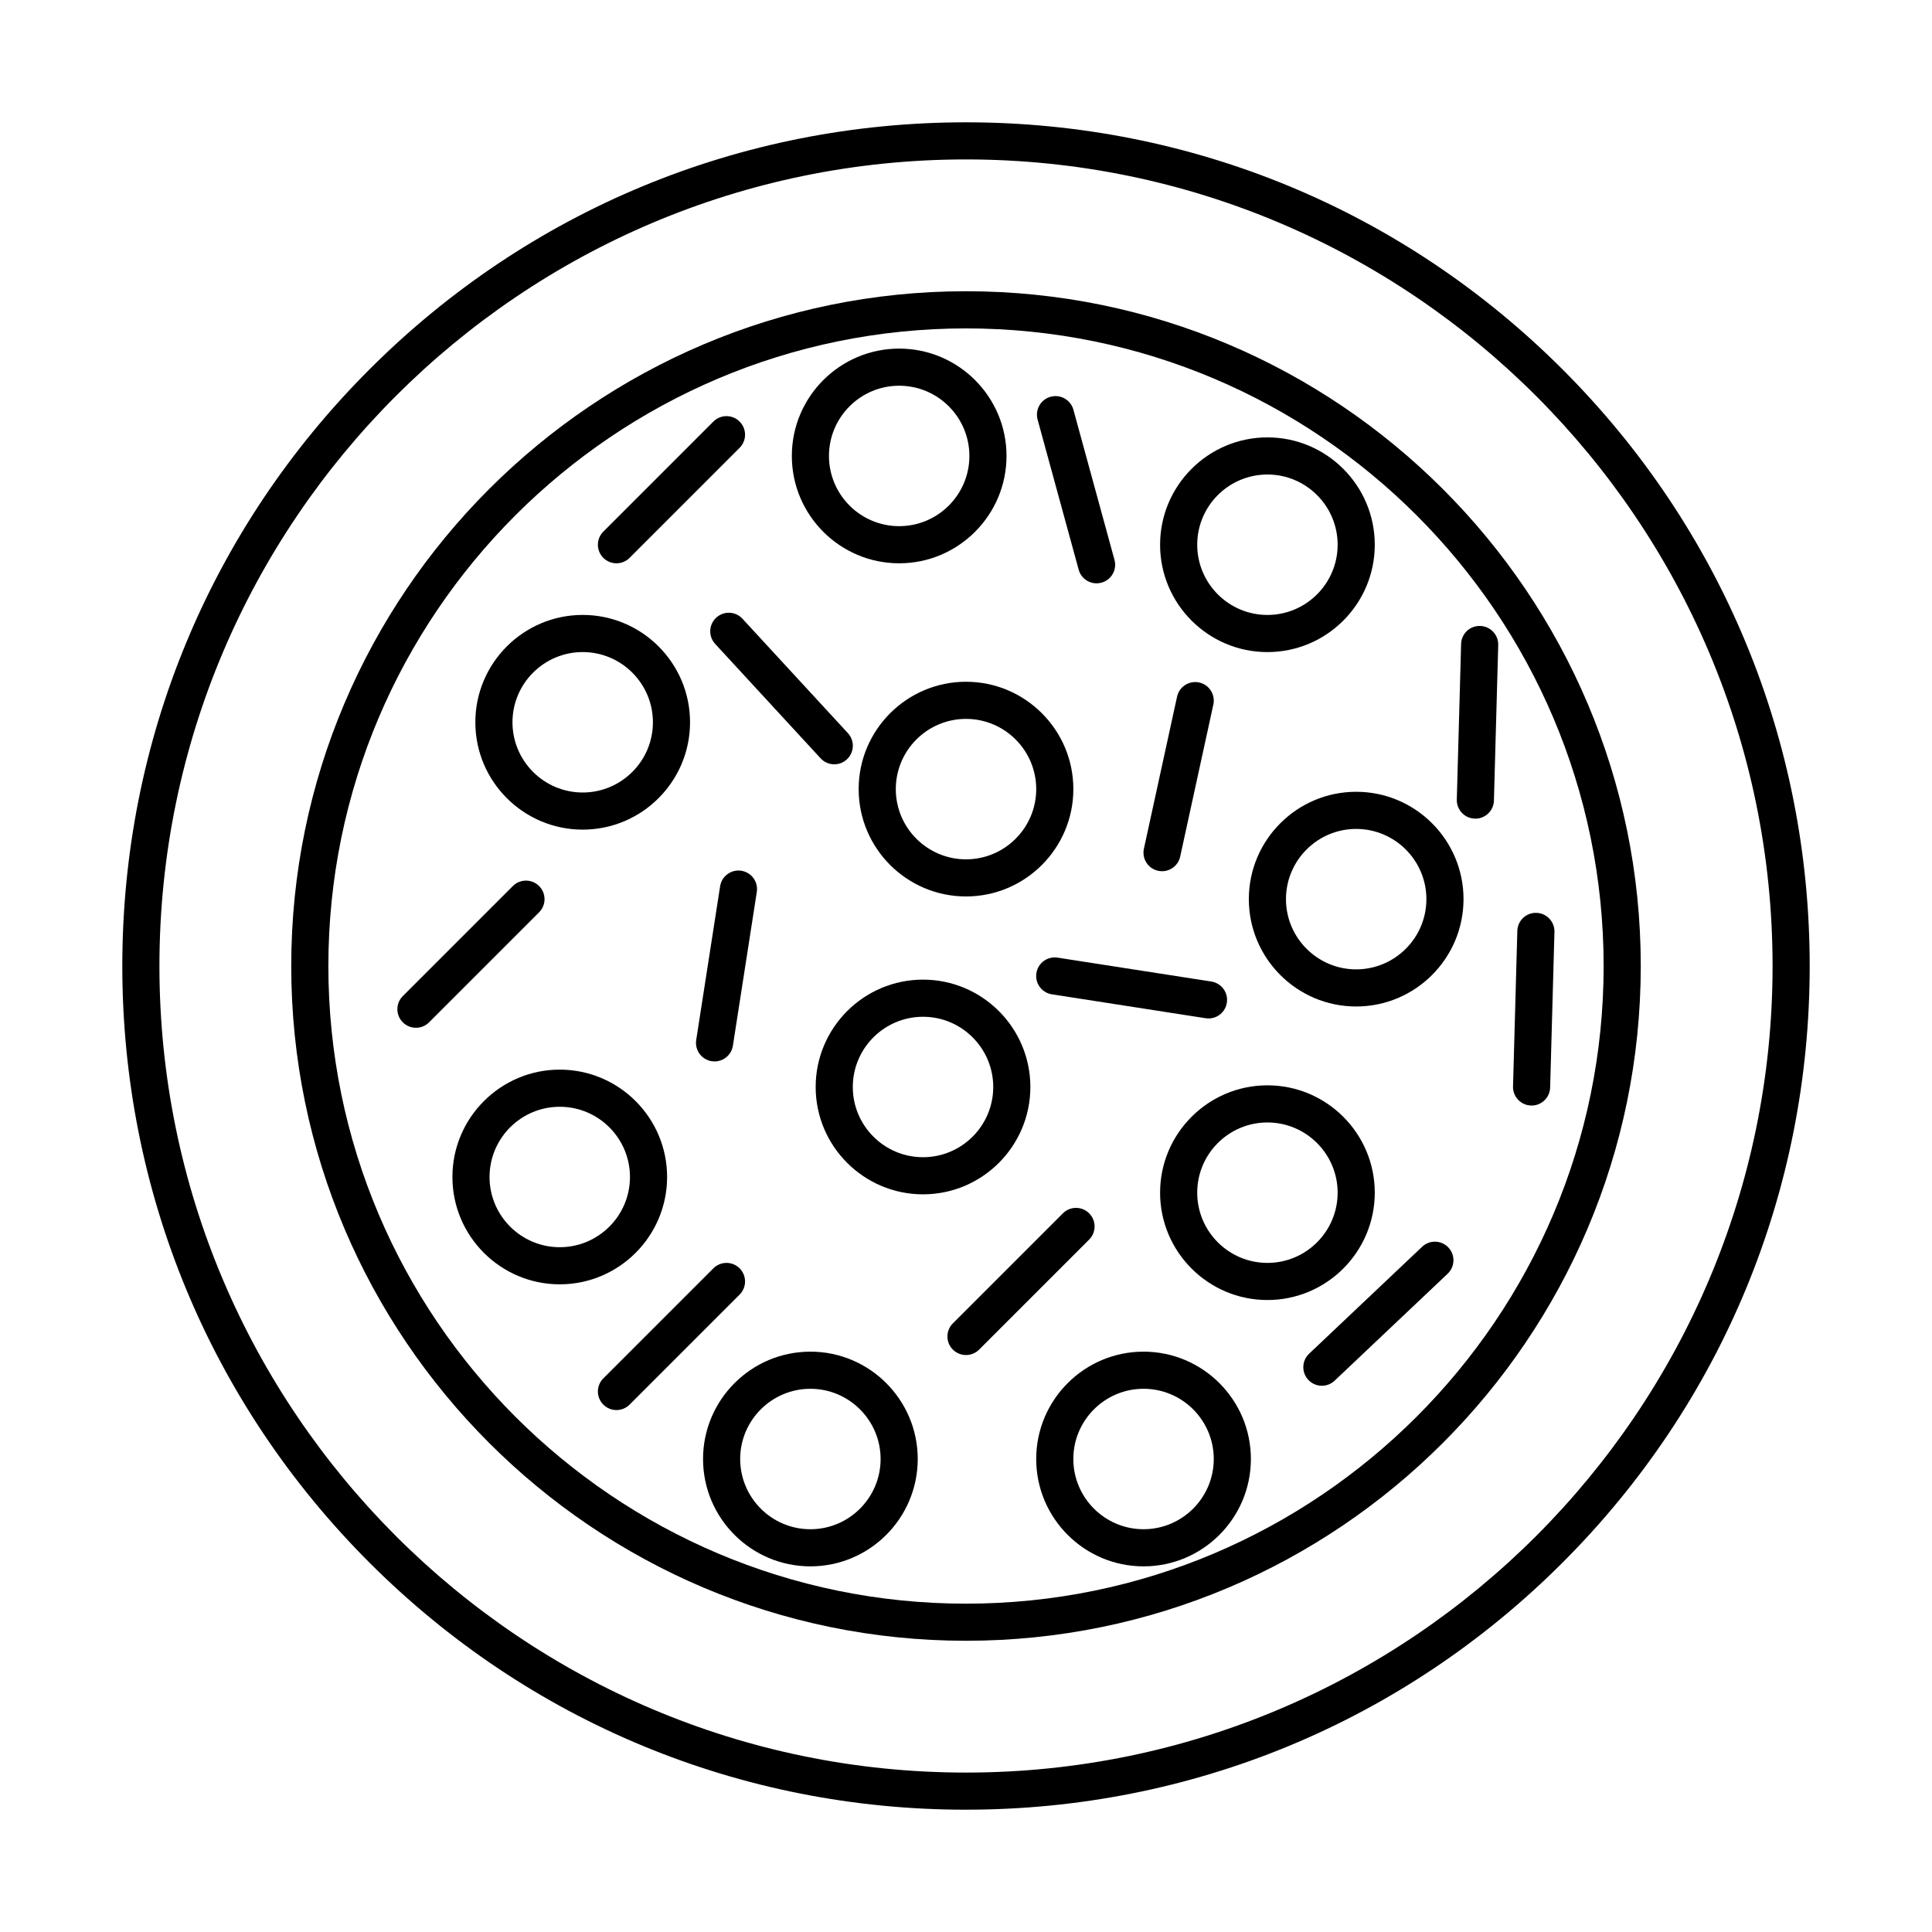
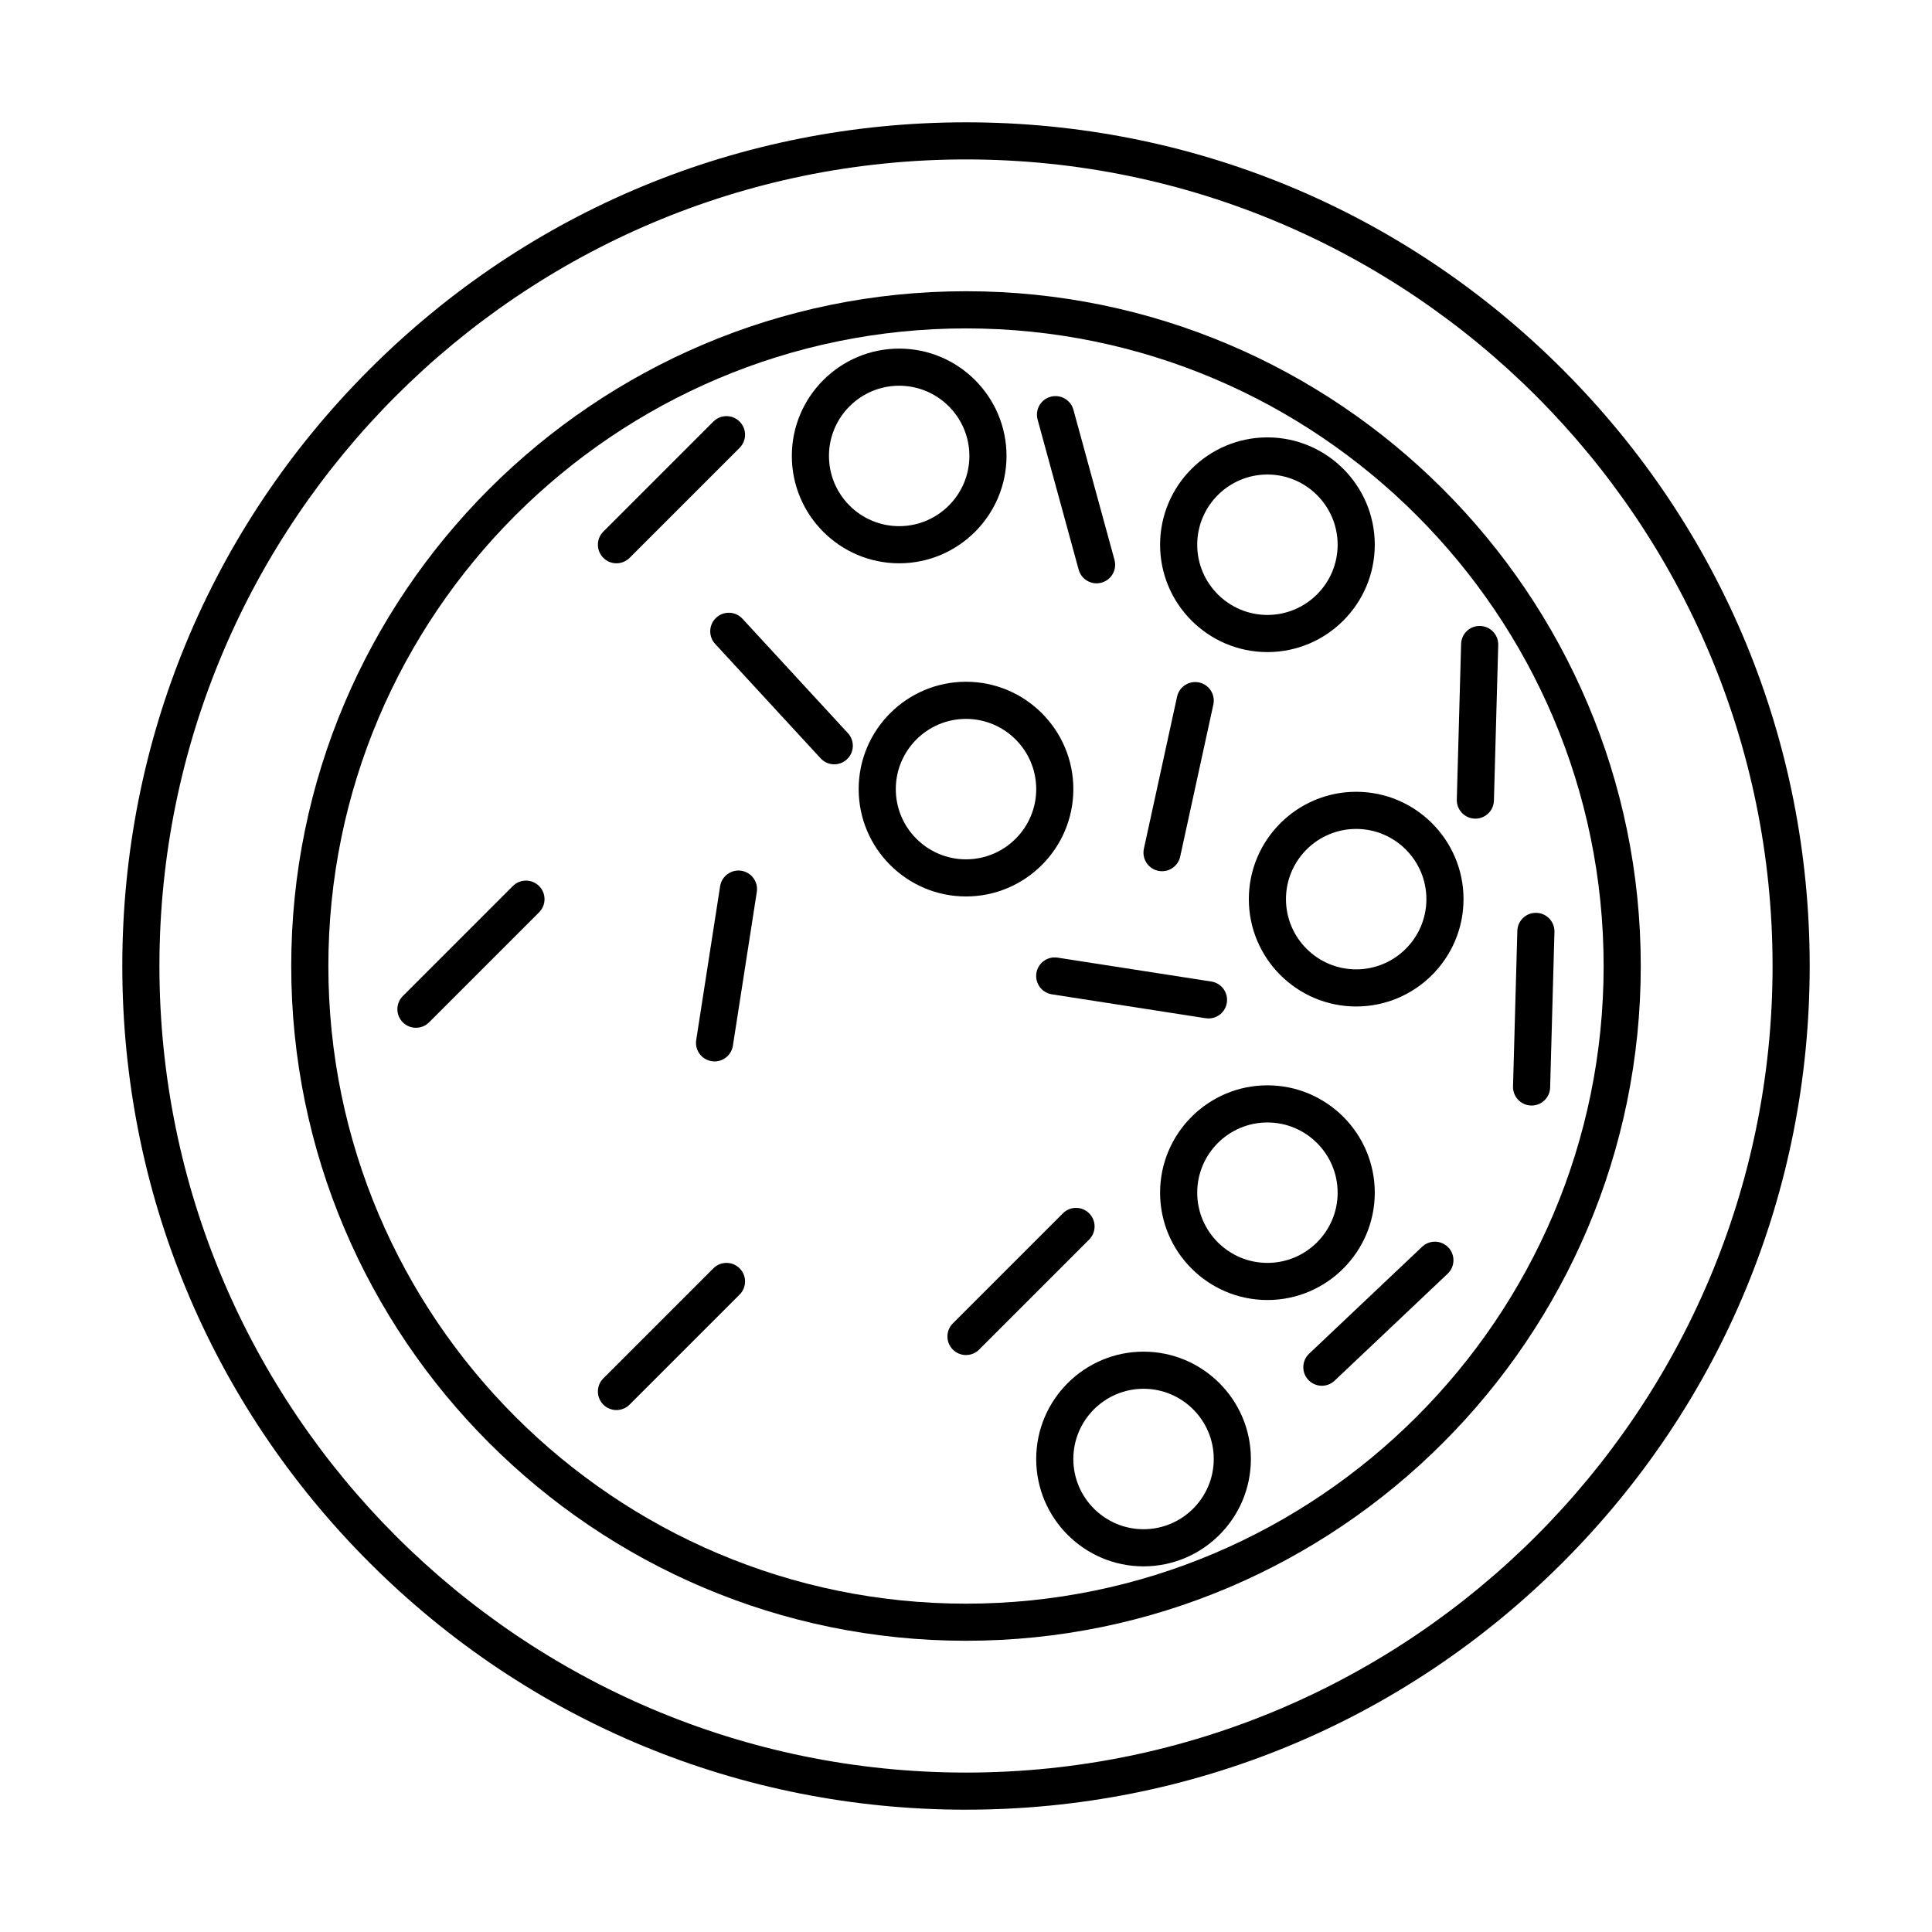
<svg xmlns="http://www.w3.org/2000/svg" fill="#000000" width="800px" height="800px" version="1.1" viewBox="144 144 512 512">
  <g>
    <path d="m400 623.59c-59.723 0-115.87-23.258-158.1-65.488-42.23-42.23-65.488-98.379-65.488-158.1 0-59.723 23.258-115.87 65.488-158.1 42.23-42.23 98.379-65.488 158.1-65.488s115.87 23.258 158.1 65.488c42.23 42.23 65.488 98.379 65.488 158.1s-23.258 115.87-65.488 158.1c-42.234 42.227-98.383 65.484-158.1 65.484zm0-437.34c-117.86 0-213.75 95.887-213.75 213.75 0 117.86 95.887 213.75 213.75 213.75 117.86 0 213.75-95.887 213.75-213.75-0.004-117.86-95.891-213.75-213.75-213.75z" />
    <path d="m400 578.82c-98.598 0-178.82-80.219-178.82-178.82 0-98.602 80.215-178.82 178.82-178.82 98.598 0 178.82 80.215 178.82 178.82 0 98.598-80.219 178.82-178.82 178.82zm0-347.79c-93.172 0-168.98 75.801-168.98 168.98 0 93.172 75.801 168.98 168.98 168.98 93.172 0 168.98-75.801 168.98-168.98-0.004-93.176-75.805-168.98-168.98-168.98z" />
-     <path d="m298.42 363.86c-15.688 0-28.449-12.762-28.449-28.449s12.762-28.449 28.449-28.449 28.449 12.762 28.449 28.449-12.762 28.449-28.449 28.449zm0-47.055c-10.262 0-18.609 8.348-18.609 18.609 0 10.262 8.348 18.609 18.609 18.609s18.609-8.348 18.609-18.609c0-10.262-8.348-18.609-18.609-18.609z" />
-     <path d="m388.61 460.51c-15.688 0-28.449-12.762-28.449-28.449s12.762-28.449 28.449-28.449 28.449 12.762 28.449 28.449c-0.004 15.688-12.766 28.449-28.449 28.449zm0-47.055c-10.262 0-18.609 8.348-18.609 18.609s8.348 18.609 18.609 18.609 18.609-8.348 18.609-18.609c-0.004-10.262-8.352-18.609-18.609-18.609z" />
    <path d="m400 381.57c-15.684 0-28.445-12.762-28.445-28.449s12.762-28.449 28.445-28.449c15.688 0 28.449 12.762 28.449 28.449s-12.762 28.449-28.449 28.449zm0-47.055c-10.262 0-18.605 8.348-18.605 18.609 0 10.262 8.348 18.609 18.605 18.609 10.262 0 18.609-8.348 18.609-18.609 0-10.262-8.348-18.609-18.609-18.609z" />
    <path d="m503.4 410.73c-15.684 0-28.445-12.762-28.445-28.449s12.762-28.449 28.445-28.449c15.688 0 28.449 12.762 28.449 28.449-0.004 15.688-12.766 28.449-28.449 28.449zm0-47.055c-10.262 0-18.605 8.348-18.605 18.609 0 10.262 8.348 18.609 18.605 18.609 10.262 0 18.609-8.348 18.609-18.609-0.004-10.262-8.352-18.609-18.609-18.609z" />
    <path d="m479.88 488.52c-15.684 0-28.445-12.762-28.445-28.449s12.762-28.449 28.445-28.449c15.688 0 28.449 12.762 28.449 28.449-0.004 15.688-12.766 28.449-28.449 28.449zm0-47.055c-10.262 0-18.605 8.348-18.605 18.609s8.348 18.609 18.605 18.609c10.262 0 18.609-8.348 18.609-18.609-0.004-10.262-8.352-18.609-18.609-18.609z" />
-     <path d="m358.76 559.1c-15.684 0-28.445-12.762-28.445-28.449s12.762-28.449 28.445-28.449c15.688 0 28.449 12.762 28.449 28.449-0.004 15.688-12.766 28.449-28.449 28.449zm0-47.055c-10.262 0-18.605 8.348-18.605 18.609s8.348 18.609 18.605 18.609c10.262 0 18.609-8.348 18.609-18.609-0.004-10.266-8.352-18.609-18.609-18.609z" />
    <path d="m447.05 559.1c-15.684 0-28.445-12.762-28.445-28.449s12.762-28.449 28.445-28.449c15.688 0 28.449 12.762 28.449 28.449s-12.762 28.449-28.449 28.449zm0-47.059c-10.258 0-18.605 8.348-18.605 18.609 0 10.262 8.348 18.609 18.605 18.609 10.262 0 18.609-8.348 18.609-18.609 0-10.262-8.348-18.609-18.609-18.609z" />
-     <path d="m292.34 484.36c-15.684 0-28.445-12.762-28.445-28.449s12.762-28.449 28.445-28.449c15.688 0 28.449 12.762 28.449 28.449s-12.762 28.449-28.449 28.449zm0-47.055c-10.262 0-18.605 8.348-18.605 18.609 0 10.262 8.348 18.609 18.605 18.609 10.262 0 18.609-8.348 18.609-18.609-0.004-10.266-8.348-18.609-18.609-18.609z" />
    <path d="m479.88 316.81c-15.684 0-28.445-12.762-28.445-28.449s12.762-28.449 28.445-28.449c15.688 0 28.449 12.762 28.449 28.449s-12.762 28.449-28.449 28.449zm0-47.059c-10.262 0-18.605 8.348-18.605 18.609s8.348 18.609 18.605 18.609c10.262 0 18.609-8.348 18.609-18.609s-8.348-18.609-18.609-18.609z" />
    <path d="m382.29 293.28c-15.684 0-28.445-12.762-28.445-28.449s12.762-28.449 28.445-28.449c15.688 0 28.449 12.762 28.449 28.449-0.004 15.688-12.766 28.449-28.449 28.449zm0-47.059c-10.262 0-18.605 8.348-18.605 18.609s8.348 18.609 18.605 18.609c10.262 0 18.609-8.348 18.609-18.609-0.004-10.262-8.352-18.609-18.609-18.609z" />
    <path d="m254.23 416.37c-1.258 0-2.519-0.48-3.481-1.441-1.922-1.922-1.922-5.035 0-6.957l29.16-29.16c1.922-1.922 5.039-1.918 6.957 0 1.922 1.922 1.922 5.039 0 6.957l-29.16 29.16c-0.957 0.961-2.215 1.441-3.477 1.441z" />
    <path d="m333.37 425.29c-0.25 0-0.504-0.02-0.762-0.059-2.684-0.418-4.523-2.93-4.106-5.617l6.336-40.75c0.418-2.684 2.941-4.519 5.617-4.106 2.684 0.418 4.523 2.934 4.106 5.617l-6.336 40.75c-0.379 2.43-2.473 4.164-4.856 4.164z" />
    <path d="m464.27 413.9c-0.25 0-0.504-0.02-0.762-0.059l-40.75-6.336c-2.684-0.418-4.523-2.93-4.106-5.617 0.418-2.684 2.934-4.519 5.617-4.106l40.75 6.336c2.684 0.418 4.523 2.93 4.106 5.617-0.375 2.43-2.469 4.164-4.856 4.164z" />
    <path d="m400 503.1c-1.258 0-2.519-0.48-3.481-1.441-1.922-1.922-1.922-5.035 0-6.957l29.16-29.16c1.918-1.922 5.039-1.922 6.957 0 1.922 1.922 1.922 5.035 0 6.957l-29.16 29.16c-0.957 0.961-2.215 1.441-3.477 1.441z" />
    <path d="m307.37 517.68c-1.258 0-2.519-0.48-3.481-1.441-1.922-1.922-1.922-5.035 0-6.957l29.16-29.16c1.922-1.922 5.035-1.922 6.957 0 1.922 1.922 1.922 5.035 0 6.957l-29.16 29.16c-0.961 0.961-2.219 1.441-3.477 1.441z" />
    <path d="m365.09 346.55c-1.328 0-2.648-0.535-3.621-1.586l-27.945-30.324c-1.844-2-1.715-5.109 0.285-6.953s5.109-1.715 6.953 0.285l27.945 30.324c1.844 2 1.715 5.109-0.285 6.953-0.945 0.871-2.141 1.301-3.332 1.301z" />
-     <path d="m307.37 293.28c-1.258 0-2.519-0.48-3.481-1.441-1.922-1.922-1.922-5.039 0-6.957l29.16-29.16c1.922-1.922 5.035-1.922 6.957 0 1.922 1.922 1.922 5.039 0 6.957l-29.16 29.16c-0.961 0.961-2.219 1.441-3.477 1.441z" />
+     <path d="m307.37 293.28c-1.258 0-2.519-0.48-3.481-1.441-1.922-1.922-1.922-5.039 0-6.957l29.16-29.16c1.922-1.922 5.035-1.922 6.957 0 1.922 1.922 1.922 5.039 0 6.957l-29.16 29.16c-0.961 0.961-2.219 1.441-3.477 1.441" />
    <path d="m434.6 298.59c-2.16 0-4.144-1.438-4.742-3.625l-10.883-39.777c-0.719-2.621 0.828-5.328 3.449-6.043 2.621-0.715 5.328 0.828 6.043 3.445l10.883 39.777c0.719 2.621-0.824 5.328-3.445 6.043-0.438 0.121-0.875 0.18-1.305 0.18z" />
    <path d="m451.96 374.88c-0.348 0-0.699-0.039-1.055-0.113-2.656-0.578-4.336-3.199-3.758-5.856l8.789-40.289c0.578-2.656 3.199-4.336 5.856-3.758s4.336 3.199 3.758 5.856l-8.789 40.289c-0.5 2.301-2.535 3.871-4.801 3.871z" />
    <path d="m549.89 436.98c-0.047 0-0.094 0-0.141-0.004-2.715-0.074-4.856-2.34-4.781-5.055l1.141-41.223c0.074-2.715 2.328-4.871 5.055-4.781 2.715 0.074 4.856 2.34 4.781 5.055l-1.141 41.223c-0.074 2.672-2.262 4.785-4.914 4.785z" />
    <path d="m494.31 511.24c-1.305 0-2.606-0.516-3.574-1.539-1.867-1.973-1.781-5.09 0.191-6.953l29.953-28.344c1.973-1.867 5.09-1.781 6.953 0.191 1.867 1.973 1.781 5.09-0.191 6.953l-29.953 28.344c-0.953 0.902-2.168 1.348-3.379 1.348z" />
    <path d="m534.99 360.95c-0.047 0-0.094 0-0.141-0.004-2.715-0.074-4.856-2.34-4.781-5.055l1.141-41.223c0.074-2.715 2.293-4.867 5.055-4.781 2.715 0.074 4.856 2.34 4.781 5.055l-1.141 41.223c-0.074 2.672-2.262 4.785-4.914 4.785z" />
  </g>
</svg>